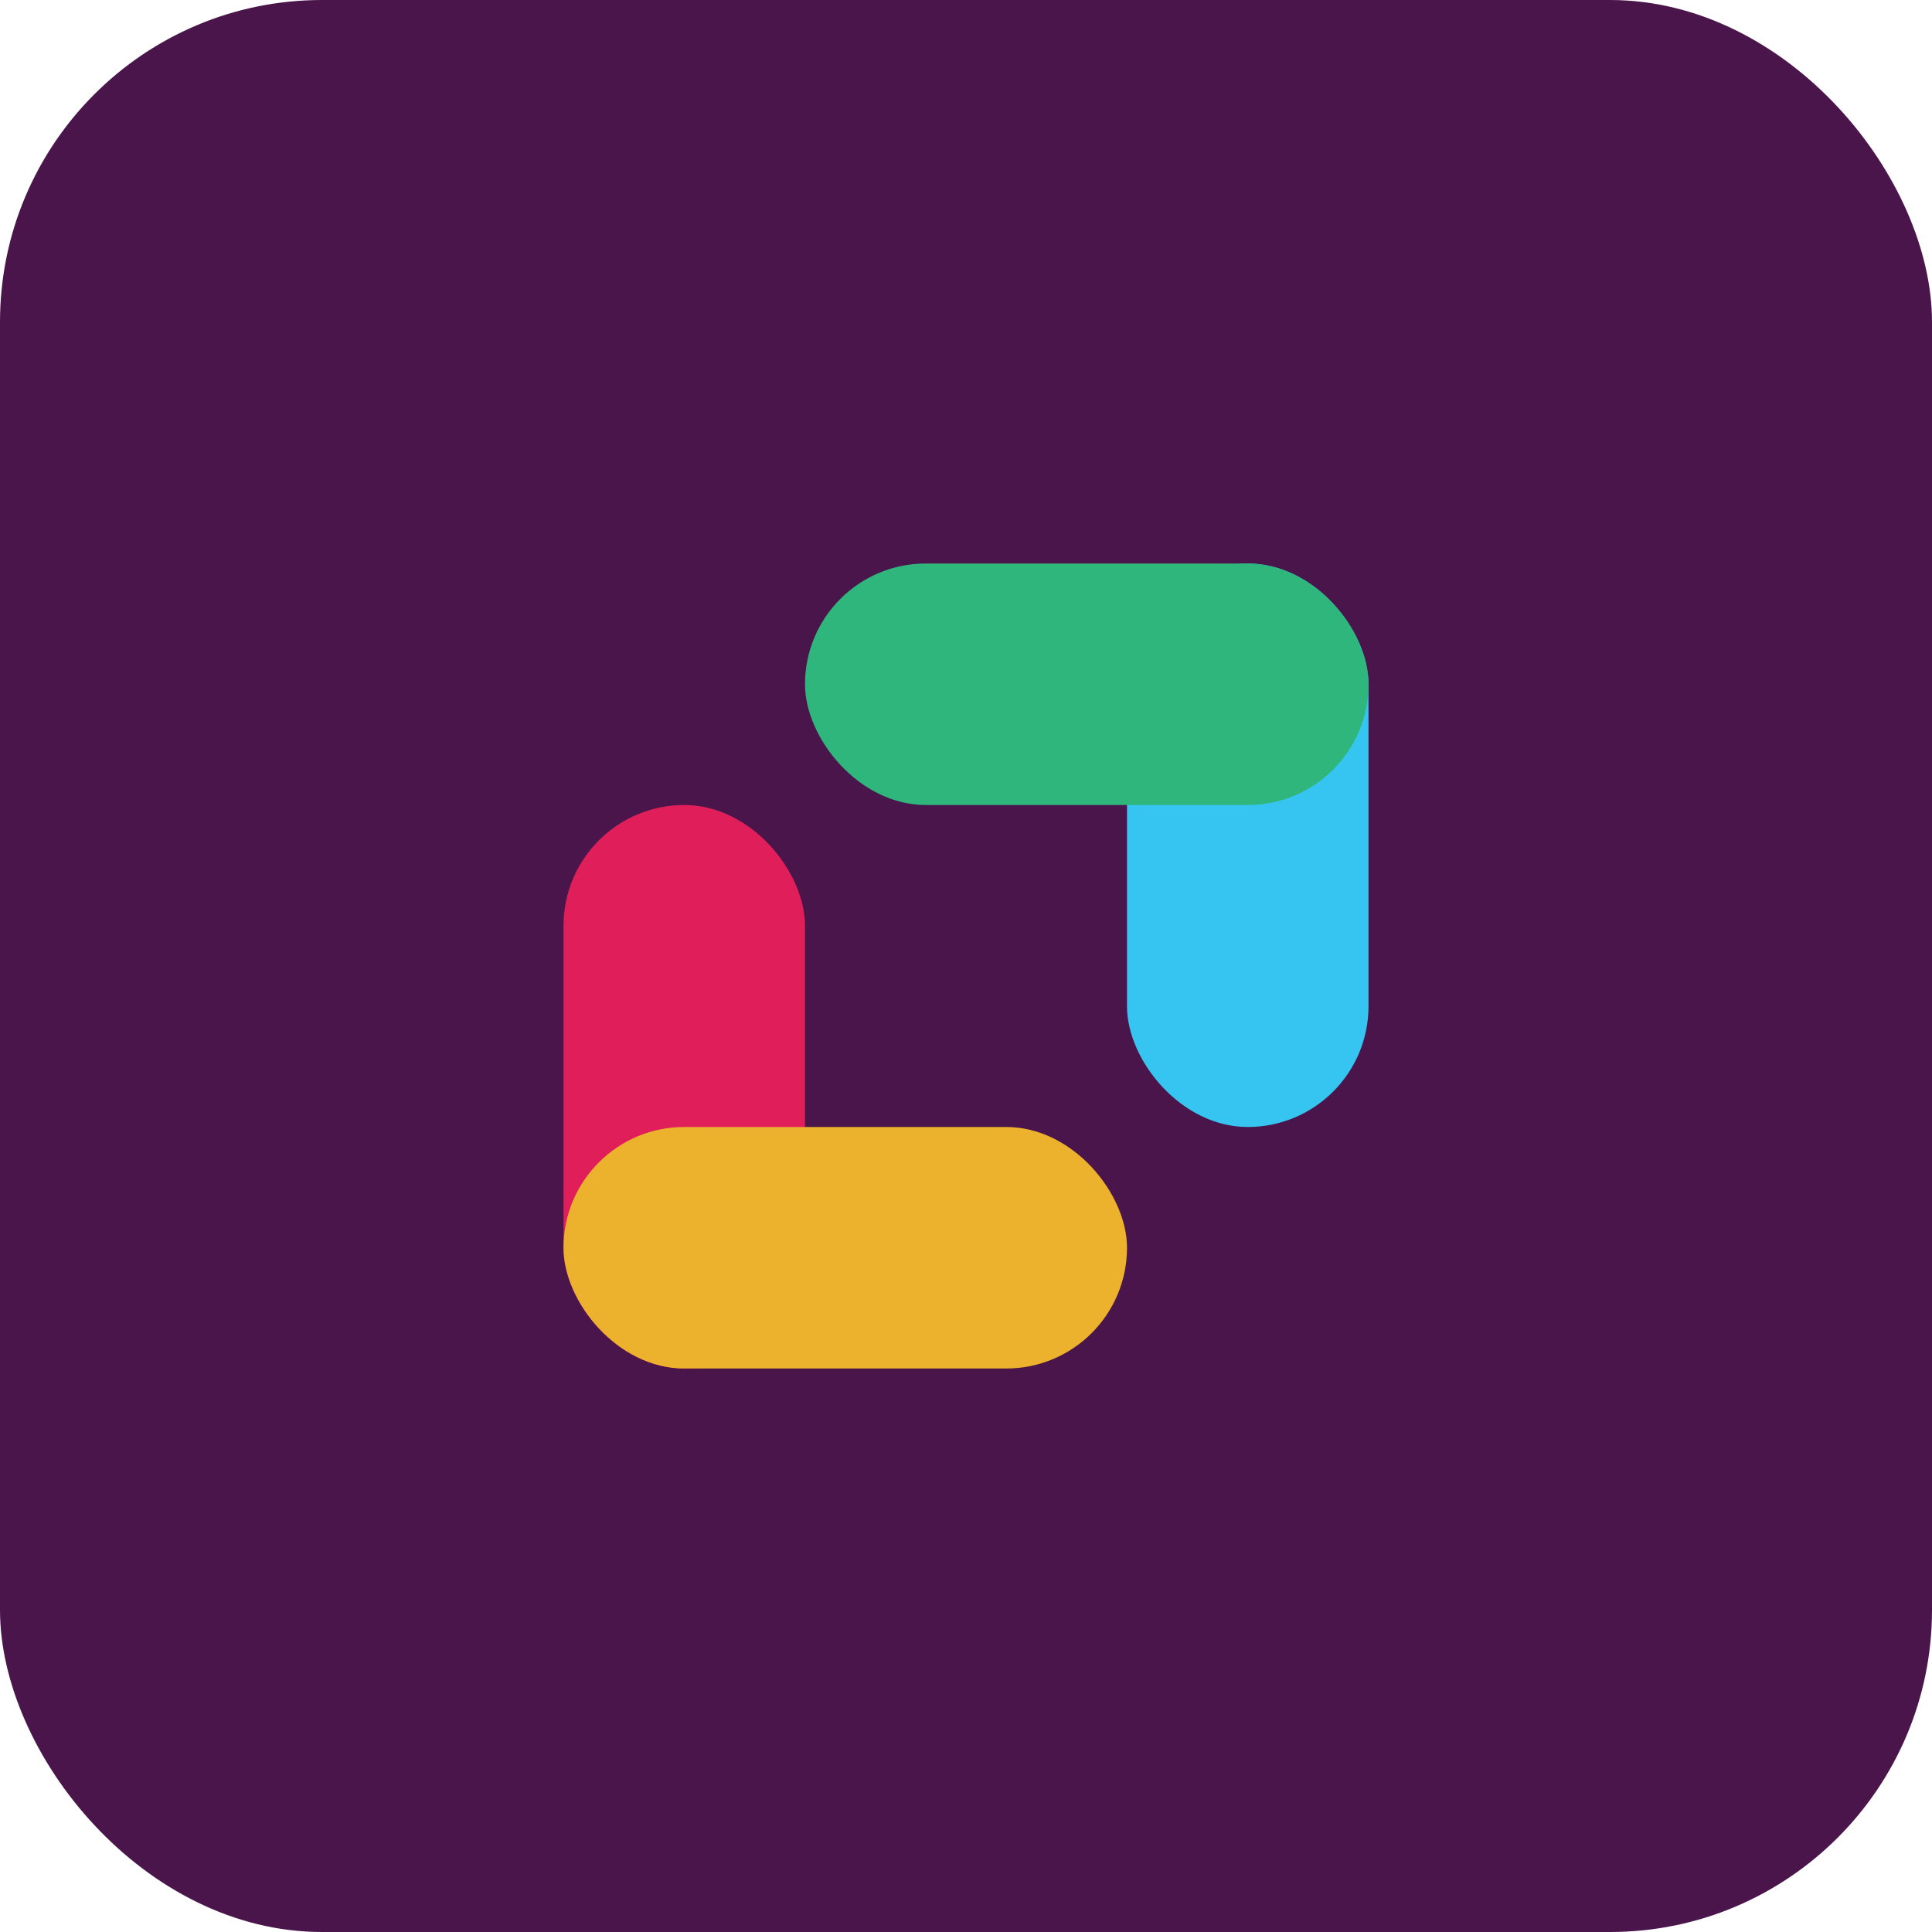
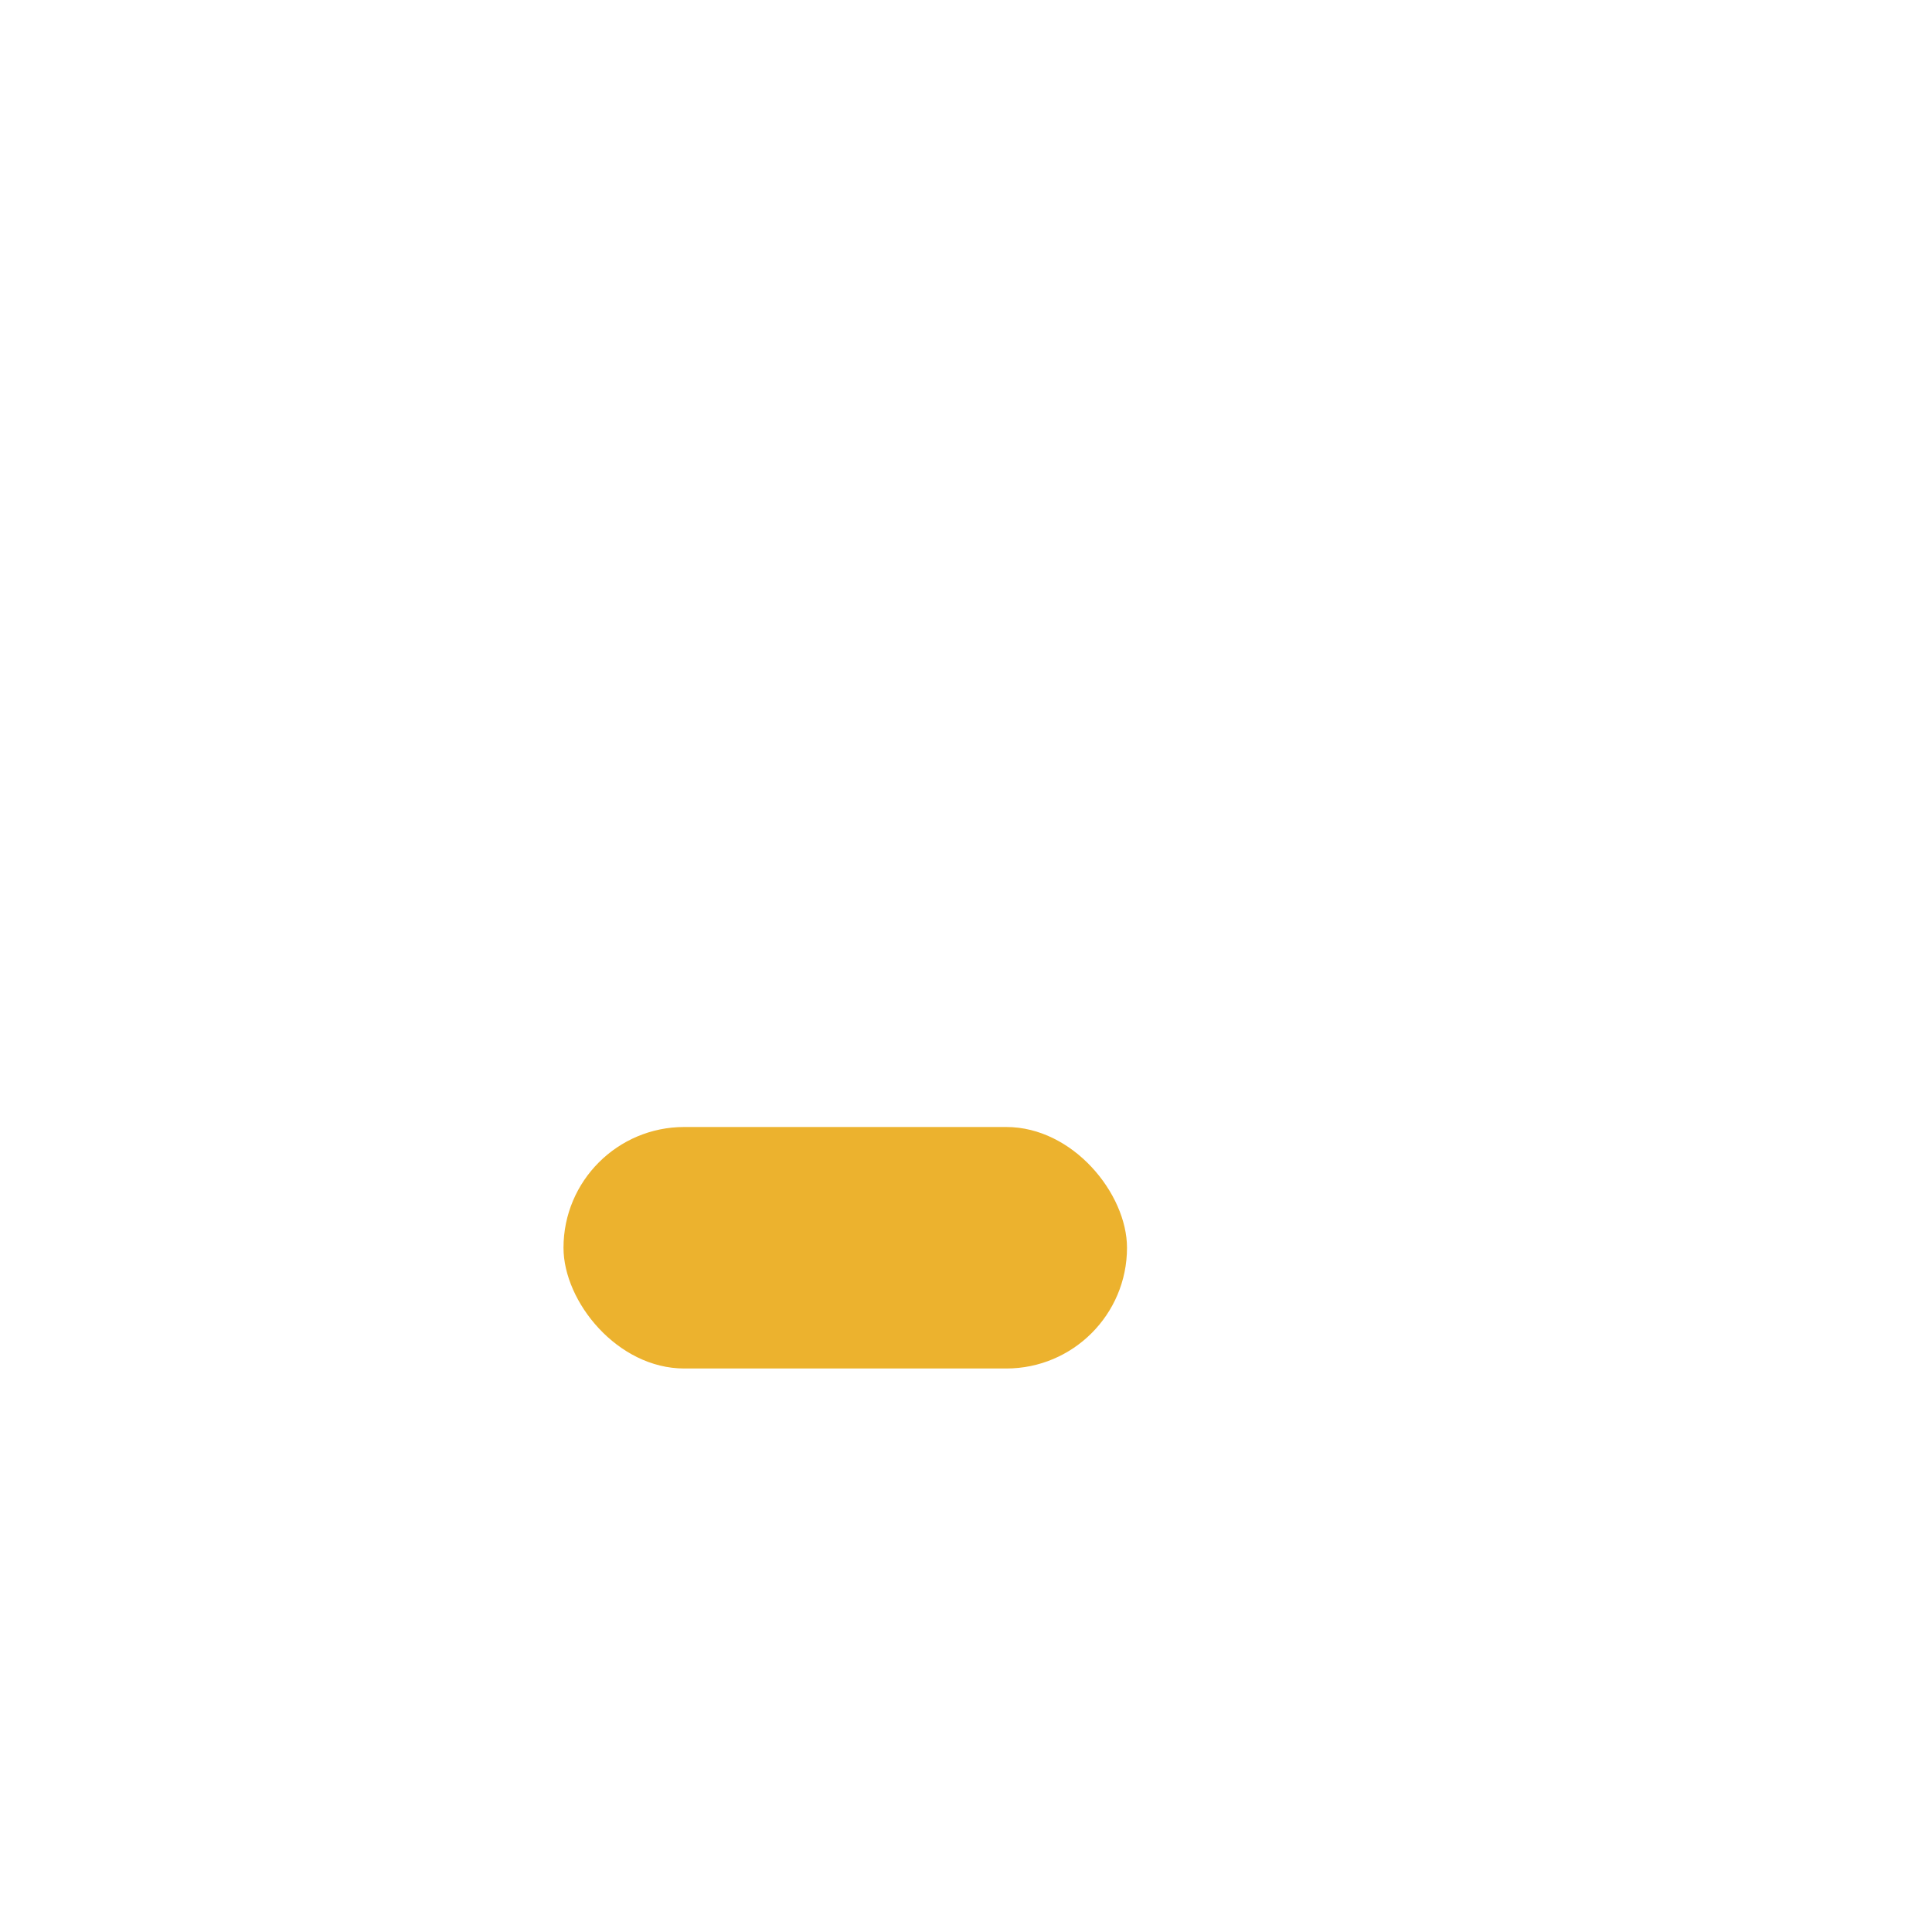
<svg xmlns="http://www.w3.org/2000/svg" width="48" height="48" viewBox="0 0 48 48" fill="none">
-   <rect width="48" height="48" rx="8" fill="#4A154B" />
-   <rect x="14" y="20" width="6" height="14" rx="3" fill="#E01E5A" />
-   <rect x="28" y="14" width="6" height="14" rx="3" fill="#36C5F0" />
-   <rect x="20" y="14" width="14" height="6" rx="3" fill="#2EB67D" />
  <rect x="14" y="28" width="14" height="6" rx="3" fill="#ECB22E" />
</svg>